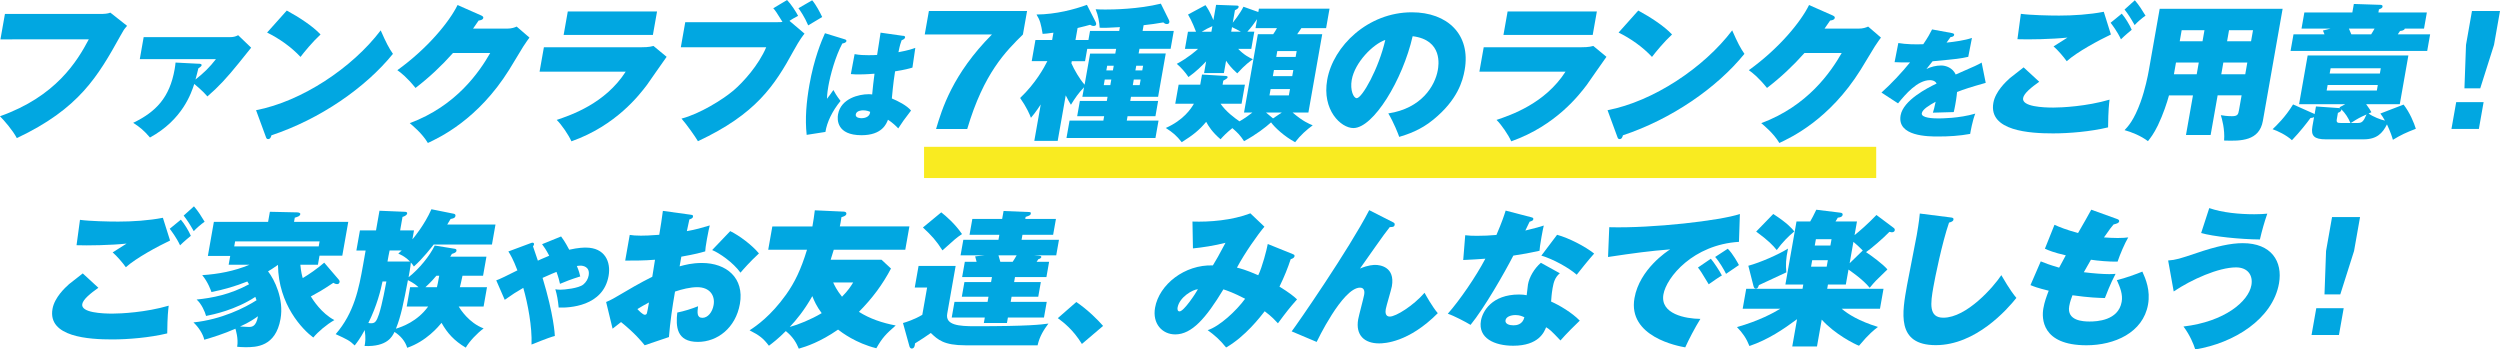
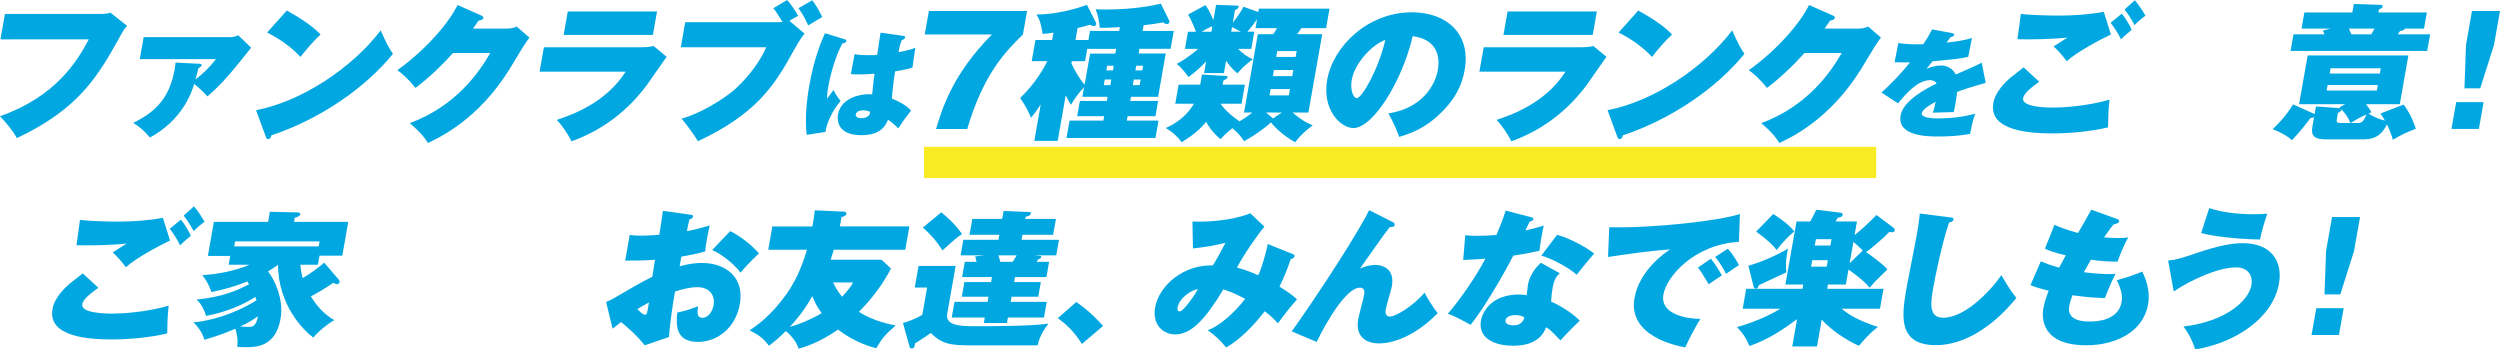
<svg xmlns="http://www.w3.org/2000/svg" id="_レイヤー_2" data-name="レイヤー_2" width="800.82" height="111.92" viewBox="0 0 800.82 111.92">
  <defs>
    <style>
      .cls-1 {
        fill: #01a7e1;
      }

      .cls-2 {
        fill: #f9eb21;
      }
    </style>
  </defs>
  <g id="_レイヤー_1-2" data-name="レイヤー_1">
    <g>
      <g>
        <path class="cls-1" d="M31.98,4.47c1.38,0,2.44-.05,3.37-.42l5.36,4.23c-1.02,1.18-1.08,1.27-2.07,3.06-7.28,13.11-13.25,23.46-33.25,32.9-1.25-2.4-3.98-5.59-5.4-7,17.92-6.35,24.72-17.58,28.45-24.63H.14L1.58,4.47h30.4Z" />
        <path class="cls-1" d="M63.62,20.4c.56.05,1.04.05.95.56-.04.24-.37.47-1.03.94-.33,1.32-.52,2.16-.92,3.57,2.78-2.21,4.56-3.95,6.55-6.53h-24.39l1.24-7.05h27.73c.91,0,1.65-.14,2.54-.61l4.16,4c-.19.28-2.63,3.29-3.97,4.94-3.84,4.75-6.5,7.62-10.04,10.67-1.46-1.74-3.71-3.57-4.21-4-.93,2.82-3.68,11.42-14.19,17.16-1.94-2.26-3.23-3.34-5.38-4.7,7.3-3.53,11.69-8.08,13.29-17.2.16-.89.22-1.5.28-2.11l7.38.38Z" />
        <path class="cls-1" d="M82.03,35.3c14.62-2.82,30.84-13.58,39.92-25.57,1.77,4.04,2.63,5.64,3.92,7.52-8.79,10.86-23.35,20.92-38.92,26.09-.14.52-.36,1.22-1.07,1.22-.48,0-.6-.38-.73-.75l-3.13-8.51ZM91.86,3.38c3.92,2.11,8.37,5.03,10.82,7.66-2.63,2.44-5.24,5.64-6.42,7.19-2.93-3.15-6.79-5.88-10.7-7.8l6.3-7.05Z" />
        <path class="cls-1" d="M162.38,9.17c1.58,0,2.5-.38,3.12-.66l4.1,3.53c-.63.85-.76,1.03-1.99,2.87-.66,1.03-3.85,6.39-4.51,7.43-10.04,16.08-22.45,21.76-26.04,23.46-1.88-3.15-4.93-5.59-5.8-6.35,14.91-5.55,22.26-16.36,25.77-22.47h-11.93c-3.63,4.09-7.64,7.85-12,11.19-2.82-3.48-4.64-4.84-5.82-5.69,9.67-6.96,16.61-15.42,19.29-20.87l7.66,3.38c.26.14.66.33.58.75-.12.66-1.1.8-1.49.84-.9,1.32-1.28,1.83-1.79,2.59h10.83Z" />
        <path class="cls-1" d="M205.25,15.14c.86,0,2.67,0,4.08-.42l4.21,3.48c-1.06,1.41-5.38,7.75-6.32,9.02-2.3,3.01-9.78,12.97-24.18,18.05-.88-2.02-3.16-5.36-4.71-6.86,4.57-1.55,15.53-5.22,22.1-15.46h-27.59l1.38-7.8h31.02ZM210.47,3.67l-1.33,7.52h-28.59l1.33-7.52h28.59Z" />
        <path class="cls-1" d="M252.11,0c1.3,1.32,2.91,3.81,3.54,5.08-1.53.8-1.8.99-2.76,1.6l4.82,4.09c-.55.71-1.46,1.79-3.43,5.36-6.21,11.38-12.14,20.4-30.71,29.1-.84-1.46-3.67-5.45-5.26-7.24,5.8-1.5,13.15-6.06,16.62-8.98,3.2-2.73,8.07-8.13,10.51-13.87h-27.35l1.42-8.04h29.64c.72,0,.91,0,1.5-.09-1.94-3.1-2.16-3.48-2.95-4.37l4.42-2.63ZM260.16.09c1.23,1.41,2.55,3.95,3.21,5.36-.96.56-3.41,2.02-4.48,2.68-1.18-2.77-2.59-4.79-3.13-5.5l4.41-2.54Z" />
        <path class="cls-1" d="M270.58,12.59c.29.08.61.23.55.56-.09.53-.81.68-1.32.79-2.22,4.17-3.83,10.04-4.47,13.69-.13.75-.37,2.1-.44,4.02.6-.79,1.39-1.8,2.06-2.82.31.6,1.04,1.92,2.29,3.5-2.68,3.27-4.38,6.88-4.84,9.93l-6.01.94c-.57-5.19-.08-10.57.87-15.98,1.5-8.53,3.92-14.21,4.99-16.58l6.34,1.95ZM289.26,11.46c.34.04.74.11.67.53-.09.49-.66.71-1.11.9-.29.75-.59,1.62-1.02,3.83,3.24-.6,4.46-1.05,5.4-1.39l-.92,6.32c-.97.3-2.46.71-5.56,1.2-.65,3.91-.96,8.05-1.04,8.69,1.95.83,4.73,2.18,6.15,3.87-2.43,3.2-2.68,3.53-4.1,5.72-.54-.6-1.91-1.92-3.29-2.78-.5,1.32-1.91,4.96-8.47,4.96-7.98,0-7.82-5.04-7.53-6.66.91-5.15,6.79-6.47,9.73-6.47.53,0,.84,0,1.21.08.3-3.2.36-3.53.75-6.65-2.83.23-4.66.23-5.12.23-.5,0-1.37,0-2.46-.11l1.2-6.39c1.67.3,3.03.34,4.45.34,1.3,0,2.18-.04,2.76-.08.16-1.13,1-6.13,1.11-7.14l7.19,1.02ZM276.46,35.34c-.38,0-2.11.08-2.33,1.28s1.54,1.24,1.84,1.24c.27,0,2.63,0,2.76-2.03-.42-.19-1.14-.49-2.28-.49Z" />
        <path class="cls-1" d="M296.22,11.05l1.33-7.52h31.45l-1.33,7.52c-5.43,5.36-12.53,12.32-17.84,30.27h-9.98c1.87-6.3,5.24-17.53,17.89-30.27h-21.53Z" />
        <path class="cls-1" d="M347.29,27.92c-1.8,1.83-2.97,3.57-4.24,5.64-.52-.85-.89-1.46-1.67-3.01l-2.57,14.57h-7.49l2.06-11.66c-1.76,2.68-2.48,3.48-3.14,4.28-.42-1.13-1.33-3.29-3.46-6.35,4.99-4.75,7.68-9.73,8.72-11.8h-5.01l1.19-6.77h5.35l.41-2.35c-1.86.28-2.64.33-3.46.38-.53-3.2-.81-4.33-1.96-6.2,6.26-.05,12.18-1.65,16.15-3.1l2.73,5.36c.18.33.27.61.21.94-.05.28-.32.47-.8.47-.43,0-.78-.19-1.13-.38-1.05.28-1.81.52-4,1.03l-.68,3.85h4.15l.51-2.91h9.35l.22-1.22c-3.42.19-4.97.28-6.48.19-.09-1.64-.43-3.81-1.29-5.92.8.05,1.75.09,3.09.09,2.43,0,10.52-.09,17.8-1.88l2.6,5.26c.14.28.16.47.11.71-.06.33-.29.56-.77.56-.53,0-.82-.23-1.15-.52-2.17.38-4.12.66-6.31.89l-.32,1.83h9.98l-1.01,5.73h-9.98l-.27,1.5h8.69l-2.45,13.87h-8.69l-.23,1.32h8.93l-.86,4.89h-8.93l-.25,1.41h10.17l-.99,5.59h-28.5l.99-5.59h10.83l.25-1.41h-8.64l.86-4.89h8.64l.23-1.32h-8.07l.55-3.1ZM349.19,17.16h8.07l.27-1.5h-9.26l-.7,3.95h-4.25l-.12.66c.88,2.02,2.6,5.03,4.23,6.86l1.76-9.97ZM355.98,25.48h-2.1l-.31,1.79h2.1l.31-1.79ZM354.39,22.56h2.1l.27-1.5h-2.1l-.27,1.5ZM365.38,25.48h-2.2l-.31,1.79h2.2l.31-1.79ZM363.7,22.56h2.2l.27-1.5h-2.2l-.27,1.5Z" />
        <path class="cls-1" d="M402.7,6.11c-1.28,1.83-1.78,2.54-3.15,4.04h2.24l-.97,5.5h-4.2c1.85,1.97,3.61,2.82,4.71,3.34-.93.66-2.39,1.65-5,4.51-2.1-1.88-2.78-2.91-3.58-4.04l-.7,3.95h-6.35l.66-3.76c-1.23,1.32-3.21,3.29-5.66,5.03-.98-1.5-2.41-3.1-3.74-4.23,3.69-1.97,6.19-4.23,6.81-4.79h-4.2l.97-5.5h2.58c-.16-.42-1.34-3.53-2.56-5.5l5.59-3.01c.69.99,1.36,2.02,2.54,4.79l.86-4.89,6.4.23c.62,0,.89.09.82.47-.07.42-.51.7-1.18,1.03l-.7,4c.25-.33,2.25-2.77,3.43-5.12l4.76,1.69.19-1.08h22.62l-1.1,6.25h-7.92c-.52.8-1.16,1.69-1.34,1.93h8.02l-4.43,25.1h-5.06c3.36,2.87,5.19,3.57,6.44,4.09-2.03,1.5-3.9,3.15-5.63,5.41-3.45-1.83-6.56-4.75-7.71-6.35-1.82,1.64-4.75,3.9-8.65,6.02-1.32-1.97-1.93-2.59-3.75-4.18-1.83,1.46-3,2.68-3.78,3.57-2.66-2.26-3.92-4.28-4.6-5.59-2.24,2.68-4.18,4.23-7.83,6.53-1.68-2.12-2.84-3.1-5.11-4.56,5.64-2.49,8.1-6.16,9-7.76h-5.97l1.08-6.11h6.92l.57-3.24,7.18.42c.75.05,1.09.05,1.01.52-.05.28-.52.52-1.38,1.03l-.22,1.27h7.16l-1.08,6.11h-6.73c1.75,2.54,4.49,4.56,6.07,5.64,1.92-1.13,3.12-2.02,4.12-2.82h-2.67l4.43-25.1h4.92c.39-.56.84-1.27,1.2-1.93h-6.87l.51-2.91ZM388.37,8.37c-1.45.66-2.19,1.03-3.42,1.79h3.1l.31-1.79ZM394.4,10.15h3.1c-1.57-.85-2.19-1.13-2.85-1.46l-.26,1.46ZM410.6,36.05h-5.06l2.25,1.88,2.81-1.88ZM407.01,28.53l-.36,2.02h6.21l.36-2.02h-6.21ZM408.08,22.42l-.35,1.97h6.21l.35-1.97h-6.21ZM415.03,18.24l.33-1.88h-6.21l-.33,1.88h6.21Z" />
        <path class="cls-1" d="M444.71,36.33c10.64-1.6,14.97-8.84,15.86-13.87.25-1.41,1.7-9.64-8.06-10.86-3.19,14.01-12.59,29.42-18.98,29.42-4.01,0-10.1-5.78-8.39-15.46,1.91-10.81,13.07-21.62,27.1-21.62,11.41,0,18.94,7.1,16.94,18.43-.63,3.57-2.26,9.59-10.02,15.93-4.14,3.43-8.33,4.75-10.95,5.55-.28-.84-1.76-4.65-3.5-7.52ZM433,25.57c-.59,3.34.59,5.88,1.59,5.88,1.72,0,7.06-9.45,9.16-18.66-3.91,1.32-9.76,7.19-10.75,12.79Z" />
        <path class="cls-1" d="M506.3,15.14c.86,0,2.67,0,4.08-.42l4.21,3.48c-1.06,1.41-5.38,7.75-6.32,9.02-2.3,3.01-9.78,12.97-24.18,18.05-.88-2.02-3.16-5.36-4.71-6.86,4.57-1.55,15.53-5.22,22.1-15.46h-27.59l1.38-7.8h31.02ZM511.52,3.67l-1.33,7.52h-28.59l1.33-7.52h28.59Z" />
        <path class="cls-1" d="M514.95,35.3c14.62-2.82,30.84-13.58,39.92-25.57,1.77,4.04,2.63,5.64,3.92,7.52-8.79,10.86-23.35,20.92-38.92,26.09-.14.52-.36,1.22-1.07,1.22-.48,0-.6-.38-.73-.75l-3.13-8.51ZM524.78,3.38c3.92,2.11,8.37,5.03,10.82,7.66-2.63,2.44-5.24,5.64-6.42,7.19-2.93-3.15-6.79-5.88-10.7-7.8l6.3-7.05Z" />
        <path class="cls-1" d="M595.3,9.17c1.57,0,2.5-.38,3.12-.66l4.1,3.53c-.63.85-.76,1.03-1.99,2.87-.66,1.03-3.85,6.39-4.51,7.43-10.04,16.08-22.45,21.76-26.04,23.46-1.88-3.15-4.93-5.59-5.8-6.35,14.91-5.55,22.26-16.36,25.77-22.47h-11.93c-3.63,4.09-7.64,7.85-12,11.19-2.82-3.48-4.64-4.84-5.82-5.69,9.67-6.96,16.61-15.42,19.29-20.87l7.66,3.38c.26.14.66.33.58.75-.12.66-1.09.8-1.49.84-.9,1.32-1.28,1.83-1.79,2.59h10.83Z" />
        <path class="cls-1" d="M625.26,10.6c.33.08.78.15.7.6-.1.56-.8.64-1.15.68-.25.34-.85,1.17-1.27,1.77,2.53-.26,5.78-.71,8.13-1.5l-1.18,6.05c-2.78.6-3.05.64-11.44,1.43l-1.96,2.48c1.51-.75,3.14-1.13,4.74-1.13,1.45,0,3.65.71,4.64,2.89,6.62-2.89,6.95-3.04,8.31-3.83l1.3,6.5c-4.9,1.39-7.01,2.07-9.18,2.93-.13,1.62-.48,3.57-.58,4.14-.17.98-.34,1.69-.48,2.29-1.38.04-5.6.15-6.68.19.26-.83.52-1.65.88-3.5-2.07,1.13-4.21,2.44-4.43,3.68-.27,1.54,3.75,1.66,5.21,1.66.92,0,6.72,0,11.92-1.54-.88,2.14-1.51,5.75-1.64,6.5-3.43.64-6.86.83-10.26.83-3.13,0-13.21,0-12.02-6.77.86-4.85,8.61-8.8,11.53-10.19-.53-1.09-1.91-1.09-2.1-1.09-4.05,0-7.9,4.55-10.25,7.44l-5.31-3.46c3.12-2.78,6.56-6.47,9.15-9.66-2.3.04-3.74-.04-4.95-.08l1.2-6.13c2.37.41,5.53.49,7.99.38,1.49-2.18,2.12-3.35,2.82-4.74l6.36,1.17Z" />
        <path class="cls-1" d="M653.23,26.18c-2.46,1.74-4.89,3.67-5.17,5.22-.49,2.77,6.43,3.06,9.68,3.06,2.67,0,10.66-.38,18.01-2.54-.17,1.5-.41,3.15-.47,8.88-5.63,1.36-12.51,1.93-17.62,1.93-7.4,0-20.73-.75-19.13-9.78.65-3.67,4.01-6.77,5.31-7.94.67-.56,3.76-2.91,4.38-3.43l5.01,4.61ZM676.19,11.05c-3.86,1.83-10.87,5.59-14.16,8.56-.99-1.41-2.89-3.62-4.22-4.75.7-.47,3.82-2.44,4.46-2.82-4.96.52-12.53.66-16.03.52l1.1-8.13c2.98.42,9.02.56,12.26.56,4.44,0,9.79-.33,14.3-1.22l2.29,7.29ZM679.66,4.37c1.11,1.27,2.59,3.71,3.19,5.17-.34.28-2.29,1.88-3.45,3.06-1.13-2.49-2.89-4.75-3.31-5.31l3.57-2.91ZM683.85.09c1.31,1.5,2.43,3.29,3.42,4.93-1.19.8-2.67,2.12-3.49,3.01-1.27-2.26-2.06-3.48-3.23-4.98l3.29-2.96Z" />
-         <path class="cls-1" d="M708.11,43.24h-7.88l2.24-12.69h-7.68c-.66,2.4-1.82,5.97-3.55,9.59-1.35,2.77-2.38,4.04-3.19,5.08-2.18-1.69-5.35-2.96-7.49-3.53,1.06-1.13,2.98-3.1,5.12-8.98,1.49-4.14,2.35-8.46,2.63-10.06l3.5-19.84h39.38l-6.33,35.91c-1.14,6.44-7.01,6.49-12.42,6.3.3-3.62-.74-7.19-1.05-8.13.79.14,2.04.33,3.57.33,1.81,0,2.01-.56,2.25-1.93l.84-4.75h-7.68l-2.24,12.69ZM704.33,20.02h-7.3l-.66,3.76h7.3l.66-3.76ZM706.15,9.68h-7.3l-.62,3.53h7.3l.62-3.53ZM711.54,23.78h7.68l.66-3.76h-7.68l-.66,3.76ZM713.4,13.21h7.68l.62-3.53h-7.68l-.62,3.53Z" />
        <path class="cls-1" d="M751.3,33.37h-14.84l2.75-15.6h32.26l-2.75,15.6h-10.79c1.04,1.41,1.3,1.83,1.69,2.58-.52.24-.62.28-.89.42,1.44,1.03,3.85,1.97,5.23,2.26-.62-1.08-.96-1.6-1.46-2.26l7.43-2.87c1.99,2.54,3.36,5.88,3.93,7.75-3.28,1.27-4.68,1.93-7.35,3.53-.23-.85-.72-2.4-1.9-4.94-1.41,2.82-3.23,4.79-7.48,4.79h-12.12c-3.67,0-4.82-1.08-4.29-4.09l.53-3.01c-.37.19-.56.19-1.15.28-1.08,1.5-3.36,4.42-5.93,7.1-1.85-1.69-4.58-2.96-6.2-3.52,1.15-1.08,4.07-3.85,6.56-7.94l6.33,2.82c.27.09.4.19.57.28l.43-2.45,7.4.52c.19,0,.28.05.41.09-.12-.14-.16-.19-.28-.33l1.9-1.03ZM777.39,4l-.91,5.17h-6.16c-.16.61-1.13.71-1.52.75-.26.38-.64.94-.72,1.08h10.36l-.94,5.31h-43.77l.94-5.31h9.93c-.06-.19-.43-1.08-.5-1.22l2.4-.61h-9.26l.91-5.17h15.37l.48-2.73,8.49.28c.43,0,.79.14.7.61-.07.42-.43.56-1.15.85l-.17.99h15.51ZM745.61,27.22l-.32,1.79h16.08l.31-1.79h-16.08ZM762.34,23.55l.3-1.69h-16.08l-.3,1.69h16.08ZM752.91,39.39c-.74-1.74-1.61-3.06-2.9-4.37,0,.52-.34.85-1.11,1.13l-.36,2.07c-.18,1.03.27,1.17,1.18,1.17h3.2ZM752.42,9.17c.24.56.61,1.41.78,1.83h6.35c.32-.47.81-1.36,1.09-1.83h-8.21ZM755.3,39.39c1.24,0,1.79-.42,2.77-2.73-2.28,1.04-2.49,1.13-5.02,2.73h2.24Z" />
        <path class="cls-1" d="M786.79,32.71h8.78l-1.52,8.6h-8.78l1.52-8.6ZM800.82,3.52l-1.92,10.86-4.41,13.91h-5.06l.5-13.91,1.91-10.86h8.97Z" />
        <path class="cls-1" d="M31.52,92.18c-2.46,1.74-4.89,3.67-5.17,5.22-.49,2.77,6.43,3.06,9.68,3.06,2.67,0,10.66-.38,18.01-2.54-.17,1.5-.41,3.15-.47,8.88-5.63,1.36-12.51,1.93-17.62,1.93-7.4,0-20.73-.75-19.13-9.78.65-3.67,4.01-6.77,5.31-7.94.67-.56,3.76-2.91,4.38-3.43l5.01,4.61ZM54.47,77.05c-3.86,1.83-10.87,5.59-14.16,8.55-.99-1.41-2.89-3.62-4.22-4.75.7-.47,3.82-2.44,4.46-2.82-4.96.52-12.53.66-16.03.52l1.1-8.13c2.98.42,9.02.56,12.26.56,4.44,0,9.79-.33,14.3-1.22l2.3,7.29ZM57.94,70.37c1.11,1.27,2.59,3.71,3.19,5.17-.34.28-2.29,1.88-3.45,3.05-1.13-2.49-2.89-4.75-3.31-5.31l3.57-2.92ZM62.13,66.09c1.31,1.5,2.43,3.29,3.42,4.94-1.19.8-2.66,2.12-3.49,3.01-1.27-2.26-2.06-3.48-3.23-4.98l3.29-2.96Z" />
        <path class="cls-1" d="M108.52,89.6c.24.28.31.42.25.75-.07.42-.35.66-.78.66-.52,0-1-.28-1.21-.42-3.63,2.44-4.89,3.1-7.21,4.37.67,1.08,3.39,5.41,7.54,7.57-2.55,1.46-5.19,3.71-6.76,5.59-3.38-2.49-11.18-10.48-11.31-23.27-1.74,1.22-2.44,1.64-3.18,2.07,2.1,2.68,5.12,8.88,4,15.23-1.58,8.98-7.85,9.07-11.24,9.07-1.19,0-1.94-.09-2.65-.14.46-2.63-.5-5.55-.56-5.78-3.83,1.69-7.36,2.77-9.98,3.53-.35-1.79-1.9-4.14-3.46-5.55,9.04-.94,16.54-4.75,20.2-7.1-.09-.28-.13-.38-.38-1.08-6.37,4.18-13.45,5.64-15.78,6.11-.34-1.32-1.46-3.9-3.03-5.26,5.1-.52,10.73-1.6,16.8-4.89-.18-.33-.22-.38-.56-.89-3.9,1.55-7.47,2.58-11.48,3.38-.23-.61-1.11-3.2-2.96-5.41,5.07-.33,10.25-1.27,15.15-3.34h-6.68l.5-2.82h-7.16l1.92-10.9h17.37l.57-3.24,8.75.19c.43,0,1.07.19,1,.56-.13.75-1.17.94-1.77,1.13l-.24,1.36h17.37l-1.91,10.81h-7.3l-.51,2.91h-5.63c.19,2.16.56,3.62.77,4.28,2.03-1.22,4.47-2.87,6.88-4.94l4.67,5.45ZM75.03,78.93h27.06l.28-1.6h-27.06l-.28,1.6ZM76.9,104.59c.71.05,2.51.14,2.7.14,1.05,0,2.43,0,3.04-3.43-1.14.8-2.68,1.93-5.74,3.29Z" />
-         <path class="cls-1" d="M145.21,68.44c.33.05.78.19.69.71-.12.71-.77.85-1.56.99-.19.28-.94,1.55-1.08,1.79h15.46l-1.13,6.39h-18.66c-.55.71-3.35,4.37-6.35,7.05-.41-.66-.61-.89-.97-1.27-.1,1.36-.6,3.95-.73,4.7,3.43-2.68,6.79-6.86,8.38-10.15l6.36,1.03c.37.05.68.19.6.66-.1.56-.71.75-1.46.99l-.54.89h11.6l-1.08,6.11h-6.59c-.41,2.07-.64,2.82-.84,3.67h8.69l-1.09,6.2h-7.97c.48.8,3.23,5.22,7.98,7-2.09,1.55-4.55,4.14-5.72,6.16-3.72-2.21-5.91-4.65-7.76-7.94-.97,1.17-4.85,5.88-11,7.99-.63-2.12-2.14-3.86-4.07-5.08-.74,1.5-2.32,4.79-9.58,4.51.22-1.22.42-2.4.04-5.12-1.48,2.73-2.35,3.85-3.21,4.94-1.59-1.55-2.47-1.97-6.09-3.62,5.93-6.82,7.45-14.67,8.77-22.14l.82-4.65h-2.96l1.14-6.44h5.15l1.11-6.3,7.96.33c.43,0,.99.05.9.56-.11.61-1.08.99-1.48,1.08l-.76,4.32h4.44l-.51,2.87c.42-.47,3.87-4.61,6.09-9.64l7.01,1.41ZM122.53,90.16c-.58,2.77-1.73,7.66-4.54,13.3.23.05.56.09.89.09,1.29,0,1.73-.61,2.52-2.91,1.02-3.06,2.24-9.73,2.37-10.48h-1.24ZM131.34,83.77c-1.37-1.41-2.52-1.97-3.75-2.54.17-.14.9-.8,1.08-.99h-3.87c-.25,1.13-.5,2.54-.67,3.53h7.21ZM134.04,91.99c-.7-.66-1.57-1.36-3.37-2.26-1.4,7.38-2.23,11.56-3.84,15.56,1.97-.61,6.85-2.3,10.32-7.1h-6.87l1.09-6.2h2.67ZM139.96,91.99c.16-.66.37-1.55.74-3.67h-.91c-.73.89-1.68,1.97-3.51,3.67h3.68Z" />
-         <path class="cls-1" d="M179.73,75.74c.52.71,1.15,1.5,2.61,4.25,2.94-.68,4.78-.68,5.31-.68,6.15,0,8.09,4.59,7.3,9.06-1.74,9.85-12.69,10.26-15.99,10.15-.25-2.48-.52-3.99-1.07-5.87.56.08.85.15,1.62.15,1.26,0,5.84-.45,7.32-1.65.93-.75,1.55-1.84,1.73-2.9.51-2.89-1.92-3.16-2.61-3.16-.42,0-.89.08-1.17.11.7,1.65.87,2.44,1.09,3.35-2.74.83-5.29,1.84-6.49,2.37-.22-.94-.45-1.99-1.12-3.83-1.15.45-1.48.6-4.46,1.92,3.6,11.84,3.91,18.08,3.93,18.61-1,.26-2.33.68-7.47,2.75.23-5.6-1.17-13.05-2.64-18.16-2.56,1.5-3.11,1.84-5.94,3.83l-2.72-6.24c.61-.23,1.06-.38,2.6-1.13.67-.34,3.59-1.77,4.18-2.07-1.36-3.57-2.27-5.08-2.9-6.05l7.27-2.71c.08-.04.33-.11.48-.11.31,0,.53.23.47.57-.04.22-.19.41-.33.6.25.75,1.33,3.95,1.56,4.59.12-.04,1.42-.68,3.64-1.58-1.03-1.96-1.64-2.82-2.29-3.69l6.09-2.48Z" />
        <path class="cls-1" d="M221.19,68.77c.56.09.89.09.79.66-.09.52-.7.71-1.15.85-.21.94-.26,1.22-.81,3.76,2.76-.47,5.02-1.13,7.34-1.83-.2.85-.47,1.88-.9,4.32-.41,2.3-.5,3.1-.56,4-1.35.38-2.92.85-7.65,1.69l-.55,3.1c1.71-.47,3.96-1.08,7.16-1.08,7.88,0,13.61,4.84,12.15,13.11-1.36,7.71-7.21,12.17-13.46,12.17-6.92,0-7.08-5.03-6.6-9.4,2.13-.42,4.7-1.22,6.66-2.02-.24,1.93-.46,3.71,1.4,3.71,1.72,0,3.18-1.79,3.58-4.09.54-3.05-1.23-5.73-5.24-5.73-2.2,0-4.94.66-7.12,1.41-.85,4.84-1.57,9.73-1.95,14.57l-7.77,2.63c-.94-1.17-3.18-3.9-7.57-7.43-.94.71-2.26,1.74-2.71,2.12l-2.07-8.55c1.54-.61,3.09-1.55,3.73-1.93,3.63-2.16,7.29-4.28,11.06-6.16.22-1.27.24-1.65.87-5.45-3.49.28-6.59.28-9.55.28l1.45-8.23c1.07.14,1.77.24,3.59.24,1.05,0,3.02-.05,5.87-.28.48-3.01.85-5.08,1.16-7.66l8.85,1.22ZM204.17,99c.48.52,1.73,1.83,2.4,1.83.52,0,.65-.42.69-.66.03-.19.38-1.6.63-3.29-1.32.71-2.69,1.46-3.71,2.12ZM233.92,74.04c2.99,1.46,7.03,4.51,9.19,7.14-2.96,2.73-5.06,5.17-5.91,6.16-2.38-3.29-6.77-6.3-9.08-7.24l5.79-6.06Z" />
        <path class="cls-1" d="M246.08,80.01l1.32-7.47h12.84c.33-1.88.55-3.38.77-5.17l9.28.42c.1,0,.95.05.82.75-.11.61-.86.8-1.57,1.03-.23,1.55-.33,2.12-.52,2.96h22.29l-1.32,7.47h-22.91c-.35,1.17-.68,2.21-.99,3.2h16.28l3.04,2.82c-2.73,5.17-5.91,9.45-10.27,13.87,3.48,2.21,7.53,3.57,11.78,4.37-3.16,2.77-4.27,3.9-6.2,7.29-6.54-1.6-11.17-5.12-12.26-5.97-5.81,3.99-10.01,5.36-12.58,6.11-.77-1.83-1.74-3.67-4.16-5.64-2.38,2.4-4.15,3.76-5.41,4.7-1.86-2.44-3-3.29-6.19-4.94,2.26-1.46,6.83-4.65,11.71-11.47,2.73-3.85,4.75-7.99,6.68-14.34h-12.41ZM260.21,94.86c-2.7,4.75-5.17,7.66-7.23,9.87,2.65-.71,6.76-2.35,10.23-4.42-1.58-2.12-2.38-3.85-3-5.45ZM266.9,90.49c.3.71,1.17,2.54,2.82,4.56,2.04-2.07,2.78-3.29,3.57-4.56h-6.4Z" />
        <path class="cls-1" d="M306.12,85.18l-2.7,15.32c-.65,3.67,3.78,4,8.79,4,17.37,0,21.23-.52,23.63-.85-1.5,2.02-2.81,4.04-3.47,6.96h-23.15c-6.87,0-8.8-1.79-11.05-3.95-2.07,1.46-2.39,1.64-5.07,3.34-.02.66-.19,1.65-1.05,1.65-.38,0-.65-.38-.73-.71l-2.07-7.47c.9-.23,3.79-1.17,6.19-2.63l1.54-8.74h-3.96l1.22-6.91h11.88ZM301.51,68.02c1.55,1.22,4.41,3.67,6.65,6.96-1.84,1.22-2.29,1.65-6.27,5.22-1.94-3.05-3.42-4.7-6.25-7.33l5.86-4.84ZM324.87,90.35h8.54l-.83,4.7h-8.54l-.29,1.64h11.55l-.89,5.03h-11.55l-.31,1.74h-7.4l.31-1.74h-10.6l.89-5.03h10.6l.29-1.64h-8.54l.83-4.7h8.54l.28-1.6h-9.55l.86-4.89h3.77c-.12-.42-.18-.61-.46-1.74l3.06-.33h-7.73l.88-4.98h11.26l.28-1.6h-9.55l.9-5.08h9.55l.45-2.54,8.06.33c.38,0,.76,0,.67.52-.07.42-.3.61-1.66,1.04l-.12.66h9.83l-.9,5.08h-9.83l-.28,1.6h11.98l-.88,4.98h-7.02l1.6.14c.33.05.7.09.64.42-.03.19-.28.52-.93.66-.27.42-.39.56-.58.85h4.01l-.86,4.89h-10.07l-.28,1.6ZM324.39,83.86c.32-.47.72-1.08,1.27-2.07h-5.82c.15.52.29,1.08.59,2.07h3.96Z" />
        <path class="cls-1" d="M344.77,96.74c3.75,2.54,6.95,5.78,8.58,7.66l-6.79,5.78c-2.82-4.61-5.89-6.91-7.71-8.27l5.92-5.17Z" />
        <path class="cls-1" d="M414.03,81.37c.49.19.71.28.64.71-.12.66-.96.85-1.22.94-1.01,3.01-1.96,5.41-3.6,8.79,3.18,1.97,4.65,3.15,5.63,4.09-2.38,2.68-3.37,3.95-6.12,7.66-1.05-1.08-1.71-1.93-4.24-3.86-1.36,1.74-6.2,8.09-12.36,11.61-2-2.49-3.7-3.95-5.9-5.55,3.8-1.22,9.15-6.16,11.99-10.06-3.72-1.93-5.79-2.63-6.96-3.01-5.59,9.26-10.13,14.43-15.43,14.43-4.15,0-7.37-3.43-6.46-8.56,1.31-7.43,9.51-13.87,18.52-13.54,1.42-2.35,1.55-2.58,4.04-7.24-3.4.89-7.77,1.55-10.43,1.79l-.15-8.6c5.41.19,12.71-.38,18.55-2.63l4.5,4.28c-1.98,2.3-6.31,8.41-8.8,13.11.96.24,2.79.66,6.82,2.44,1.25-2.49,2.75-8.27,3.05-10.01l7.93,3.2ZM377.21,98.53c-.07.42-.07,1.22.64,1.22,1.38,0,5.24-5.88,5.88-7.1-1.58.05-5.93,2.49-6.52,5.88Z" />
        <path class="cls-1" d="M446.18,71.17c.4.19.65.38.57.85-.13.75-.84.71-1.56.71-1.16,1.46-2.3,3.01-4.78,6.53-1.28,1.83-3.13,4.47-4.77,6.77,2.69-1.17,4.5-1.17,4.93-1.17,1.38,0,6.39.56,5.28,6.86-.2,1.13-1.77,6.25-1.95,7.29-.18,1.03-.14,2.4,1.29,2.4,1.96,0,7.53-3.48,11.13-7.62.54.99,2.54,4.56,4.24,6.53-9.34,9.4-17.12,9.68-18.79,9.68-4.72,0-7.6-2.63-6.71-7.71.22-1.22,1.71-6.72,1.91-7.85.07-.42.41-2.3-1.31-2.3-5.63,0-13.9,17.39-13.9,17.39l-8-3.38c1.74-2.26,18.32-26.23,24.84-38.83l7.58,3.85Z" />
        <path class="cls-1" d="M469.35,75.35c1.31.14,2.07.19,3.79.19,2,0,4.17-.09,6.21-.28,1.87-4.37,2.51-6.39,2.95-7.8l8.12,2.11c.55.14.82.24.74.66-.08.42-.38.52-1.19.8-.22.42-1.05,2.16-1.36,2.82,3.58-.85,4.55-1.18,5.91-1.6-.2.85-.34,1.41-.73,3.62-.46,2.58-.57,3.52-.64,4.46-2.98.66-5.45,1.13-8.39,1.55-2.9,5.64-9.32,16.83-13.7,22.19-1.64-.99-5.31-2.92-7.29-3.57,3.82-4.32,9.02-11.89,12.03-17.63-2.37.19-4.35.28-7.09.42l.64-7.94ZM499.66,87.53c-1.57,1.32-1.98,2.87-2.31,4.7-.35,1.97-.41,3.38-.49,4.37,2.66,1.17,6.68,3.53,9.18,6.11-1.31,1.22-4.38,4.28-6.18,6.35-3.06-3.24-3.56-3.62-4.6-4.23-.6,1.5-2.33,5.92-10.54,5.92-5.97,0-11.32-2.4-10.33-8.04.52-2.96,3.48-8.37,12.21-8.37,1.1,0,1.7.09,2.44.23.07-.38.39-3.29.41-3.43.41-2.35,2-5.12,4.14-6.96l6.04,3.34ZM485.46,100.92c-1.53,0-3.01.56-3.2,1.65-.21,1.22,1.24,1.64,2.53,1.64.95,0,2.94-.19,3.51-2.58-.62-.28-1.45-.71-2.83-.71ZM498.78,75.21c3.78,1.04,8.99,3.71,11.87,6.02-1.47,1.6-4.9,5.88-5.58,6.77-2.44-2.16-7.56-5.03-11.33-6.11l5.04-6.68Z" />
        <path class="cls-1" d="M557.05,77.47c-14.67.89-23.24,11.33-24.21,16.83-1.11,6.3,7.07,7.8,11.84,7.85-1.8,2.91-3.68,6.53-4.85,9.12-2.18-.38-18.46-3.34-16.26-15.79,1.63-9.26,10.53-15.04,11.44-15.6-6.63.52-11.42,1.17-19.91,2.44l.39-9.54c13.97.38,35.6-2.12,41.84-4.23l-.29,8.93ZM548.03,82.88c.88.99,2.95,4.14,3.54,5.36-.73.38-2.81,1.83-4.22,2.82-2.33-3.85-2.59-4.28-3.45-5.36l4.13-2.82ZM553.46,79.68c1.67,1.65,3.24,4.61,3.57,5.22-2.49,1.69-2.87,1.93-4.13,2.82-.56-1.18-2.13-3.9-3.49-5.41l4.04-2.63Z" />
        <path class="cls-1" d="M558.23,98.9l1.13-6.39h18.04l.24-1.36h-5.73l3.56-20.21h4.39c.69-1.22.97-1.69,1.95-3.76l7.66.94c.52.05.86.24.78.71-.12.71-1.05.85-1.54.89-.28.52-.41.71-.74,1.22h6.87l-.77,4.37c1.5-1.18,4.26-3.57,7.01-6.44l5.4,4.04c.34.24.54.47.46.89-.08.42-.49.61-.97.61-.14,0-.28-.05-.74-.14-1.93,2.02-5.98,5.5-7.49,6.49,1.62,1.08,5.52,3.9,6.85,5.55-3.85,3.71-3.96,3.81-5.67,5.88-2.23-2.77-6.59-5.69-6.8-5.83l-.85,4.79h-5.73l-.24,1.36h18.04l-1.13,6.39h-12.27c2.03,1.74,5.56,3.95,11.62,5.83-1.21.94-2.81,2.12-6.07,6.02-1.44-.52-7.75-3.71-11.94-8.37l-1.52,8.6h-7.92l1.54-8.74c-4.45,3.29-9.22,6.53-15.26,8.6-.99-2.49-2.13-4.14-3.99-6.06,7.09-2.02,11.73-4.56,13.88-5.88h-12.08ZM560.04,85.13c3.81-1.03,9.6-3.57,12.71-5.5-.7,3.43-.77,5.17-.53,7.61-.68.33-5.83,2.73-8.79,4.09-.27.7-.39,1.13-1.01,1.13-.43,0-.63-.47-.72-.8l-1.66-6.53ZM568.02,68.54c4.71,3.05,5.96,4.65,6.75,5.59-1.84,1.5-3.81,3.48-5.63,5.97-1.21-1.5-2.62-3.01-6.59-5.92l5.48-5.64ZM585.51,83.35h-5.01l-.37,2.07h5.01l.37-2.07ZM581.32,78.64h5.01l.36-2.02h-5.01l-.36,2.02ZM596.7,80.24c-1.34-1.32-1.83-1.79-3-2.77l-1.21,6.86,4.21-4.09Z" />
        <path class="cls-1" d="M624.58,69.62c.84.09,1.26.14,1.16.75-.1.56-.75.75-1.41.94-2.24,6.49-4.53,17.81-5.01,20.59-.94,5.31-1.55,9.87,3.18,9.87,7.49,0,16.11-9.87,18.58-13.63,2.78,4.79,4.08,6.39,4.83,7.29-2.88,3.62-12.98,15.13-25.82,15.13s-10.74-10.58-9.21-19.22c.45-2.54,2.71-13.73,3.11-16.03.08-.47.77-4.37.98-6.91l9.62,1.22Z" />
        <path class="cls-1" d="M653.7,83.72c1.38.56,2.67,1.08,5.9,2.02.35-.66,1.79-3.38,2.13-3.95-3.9-.89-5.54-1.6-6.69-2.12l3.07-7.66c1.55.71,3.86,1.64,7.55,2.63,1.44-2.49,3.5-6.06,4.23-7.47l8.21,2.96c.4.14.8.33.73.75-.1.56-.6.71-1.8,1.03-.6.71-1.08,1.27-3.07,4.14,1.42.09,2.69.19,4.41.19,1.53,0,2.5-.09,3.37-.19-1.15,1.93-2.61,5.36-3.42,7.76-2.68.05-6.35-.28-8.53-.61-.68,1.17-1.51,2.63-2.28,4,2.99.38,6.19.61,8.15.61.86,0,1.44-.05,2.02-.09-1.71,3.2-3,6.72-3.42,7.75-2.09-.05-5.08-.14-10.39-.89-.19.52-.77,1.93-1.04,3.48-.83,4.7,4.43,4.93,6.53,4.93,2.29,0,9.21-.28,10.27-6.3.42-2.35-.48-4.61-1.54-6.96,2.64-.61,6.46-2.02,8.17-2.73,1.1,2.4,2.61,6.06,1.82,10.53-1.6,9.07-10.8,13.07-19.73,13.07-14.37,0-14.37-8.65-13.8-11.84.37-2.12,1-3.76,1.71-5.64-3.66-.89-4.68-1.32-5.84-1.79l3.3-7.62Z" />
        <path class="cls-1" d="M694.52,83.44c2.52-.19,3.68-.56,9.16-2.4,6.2-2.12,10.91-3.15,14.73-3.15,9.16,0,12.86,5.83,11.62,12.88-2.01,11.42-14.46,19.18-26.83,21.15-.52-1.65-1.68-4.56-3.77-7.33,13.21-1.55,20.84-8.04,21.76-13.25.57-3.24-1.24-5.69-4.92-5.69-5.58,0-14.23,3.85-19.97,7.71l-1.78-9.92ZM707.69,66.66c4.18,1.46,9.67,1.97,14.4,1.97,1.96,0,3.12-.09,4.19-.19-.97,2.77-1.74,5.55-2.37,8.27-6.34-.05-14.96-.94-18.82-2.07l2.6-7.99Z" />
        <path class="cls-1" d="M741.97,98.72h8.78l-1.52,8.6h-8.78l1.52-8.6ZM755.99,69.53l-1.92,10.86-4.41,13.91h-5.06l.5-13.91,1.92-10.86h8.97Z" />
      </g>
      <rect class="cls-2" x="296" y="47.03" width="305" height="10" />
    </g>
  </g>
</svg>